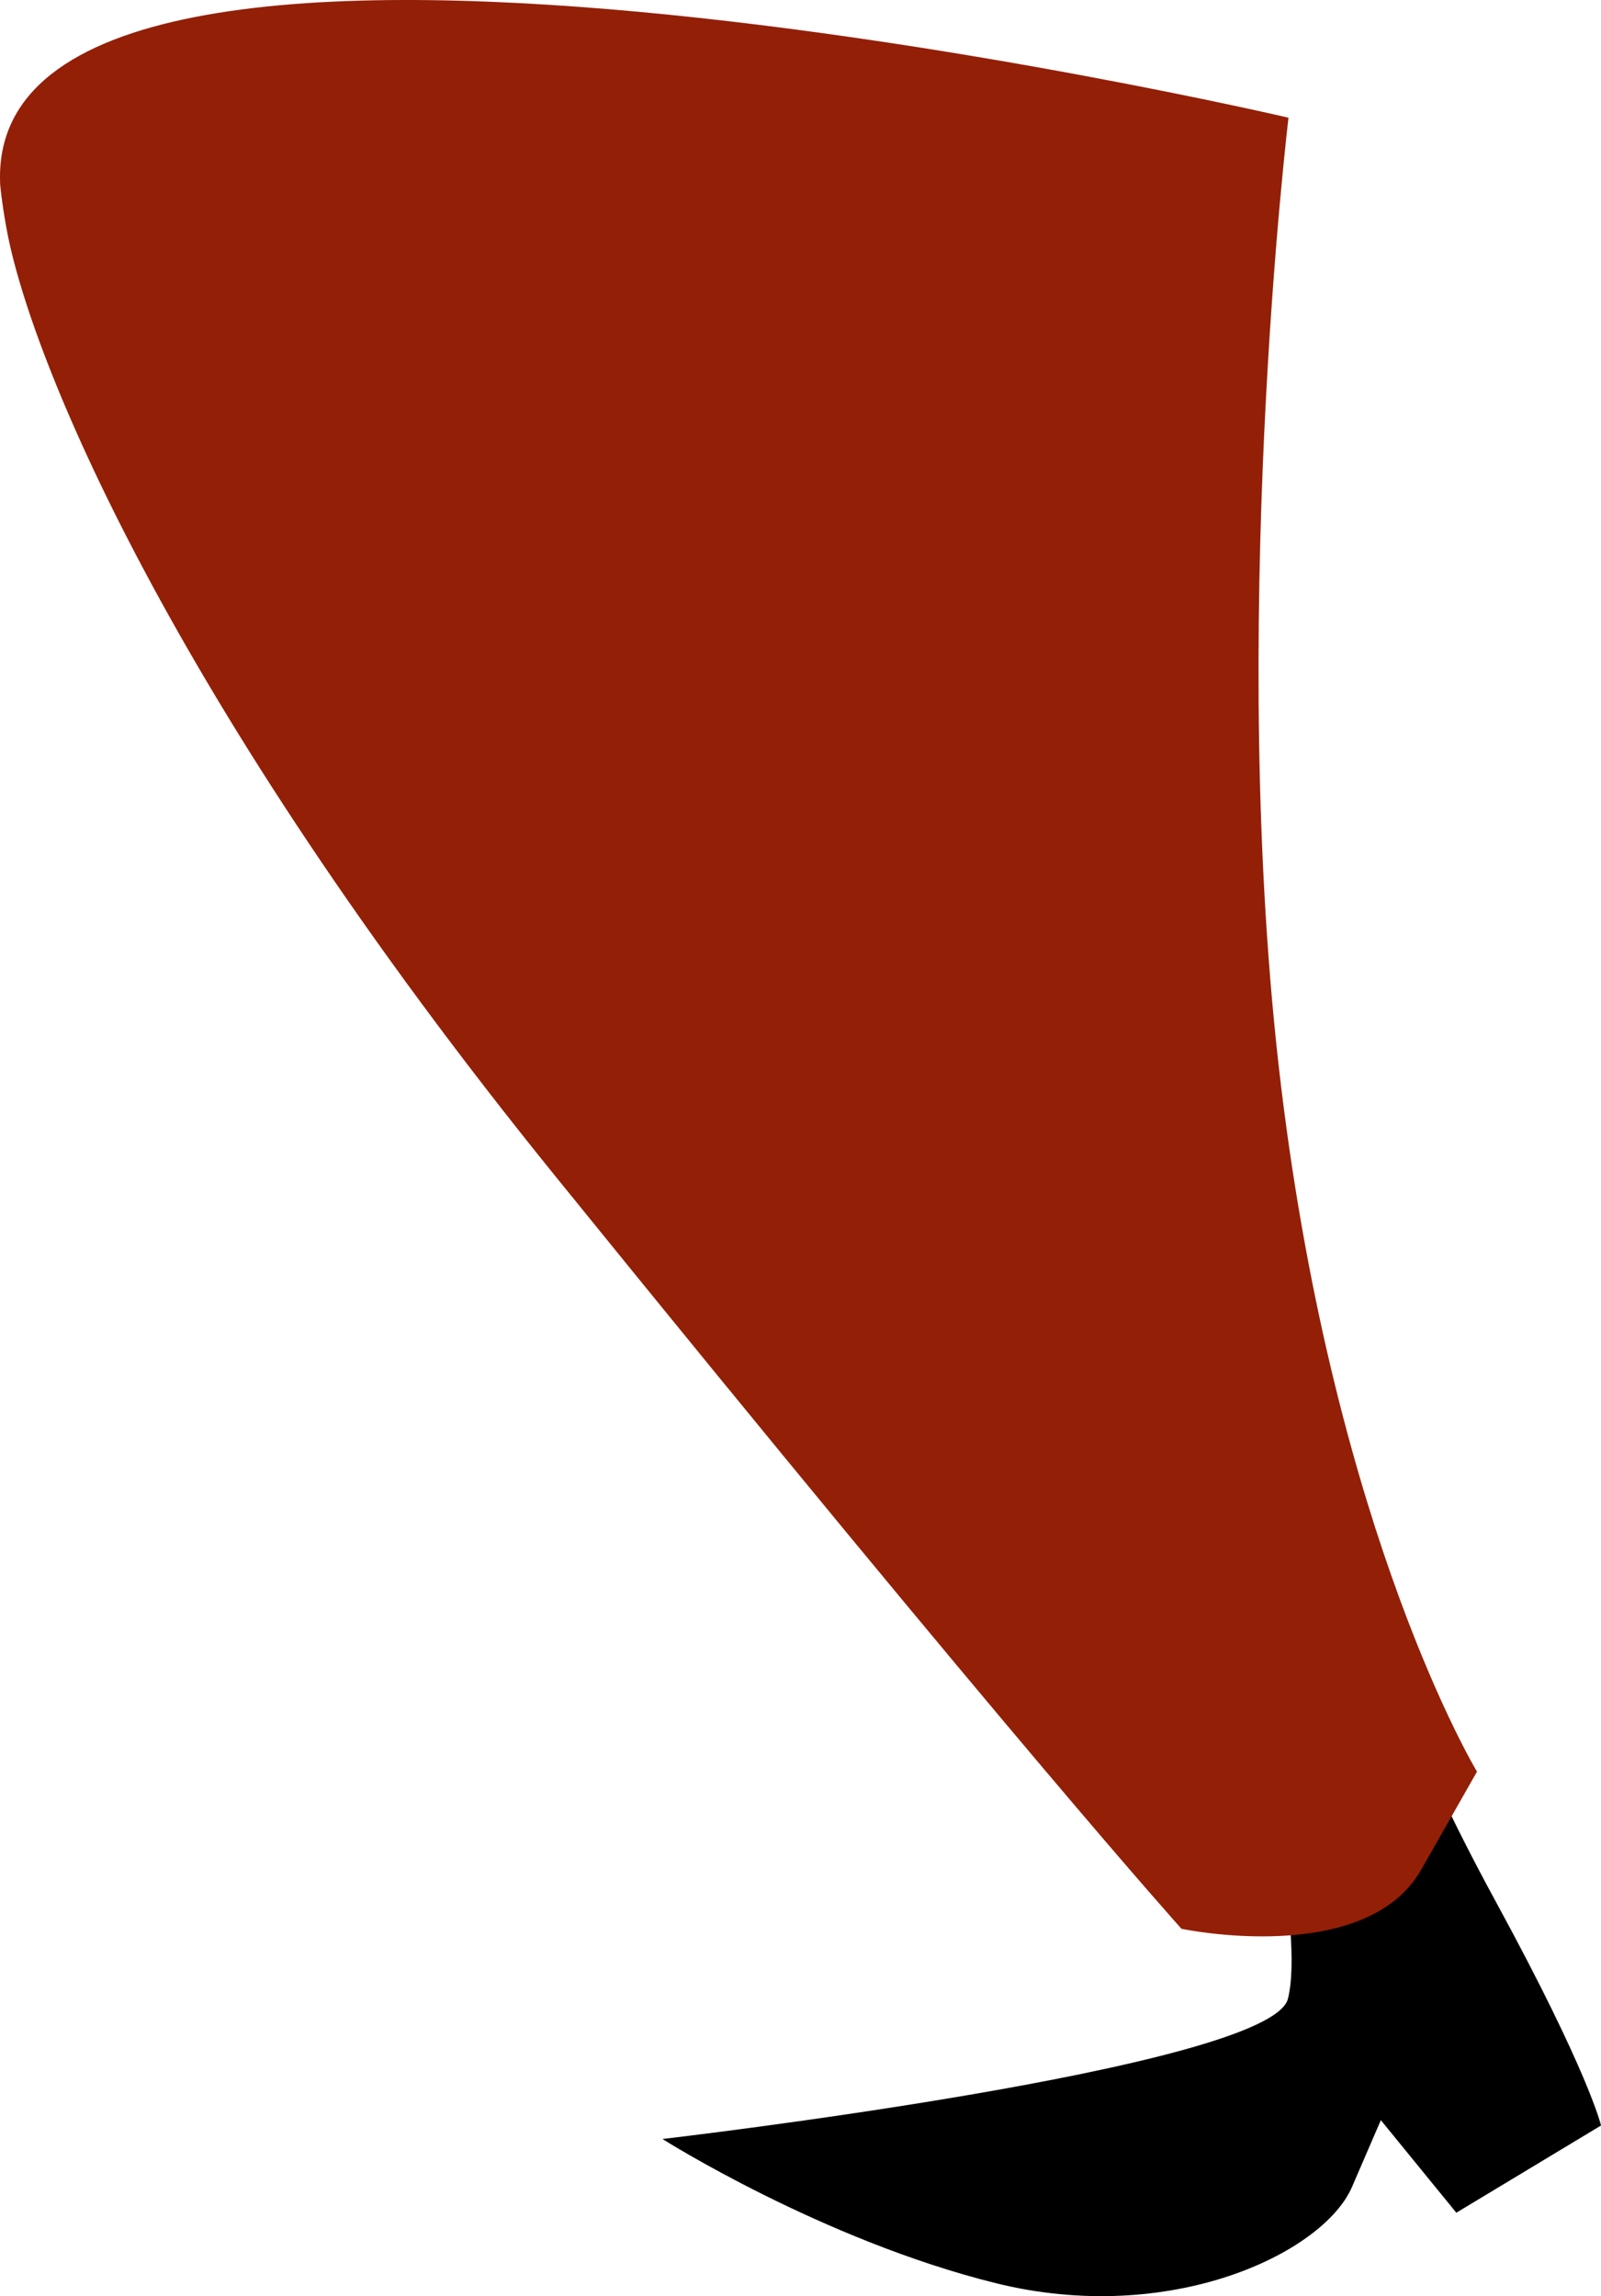
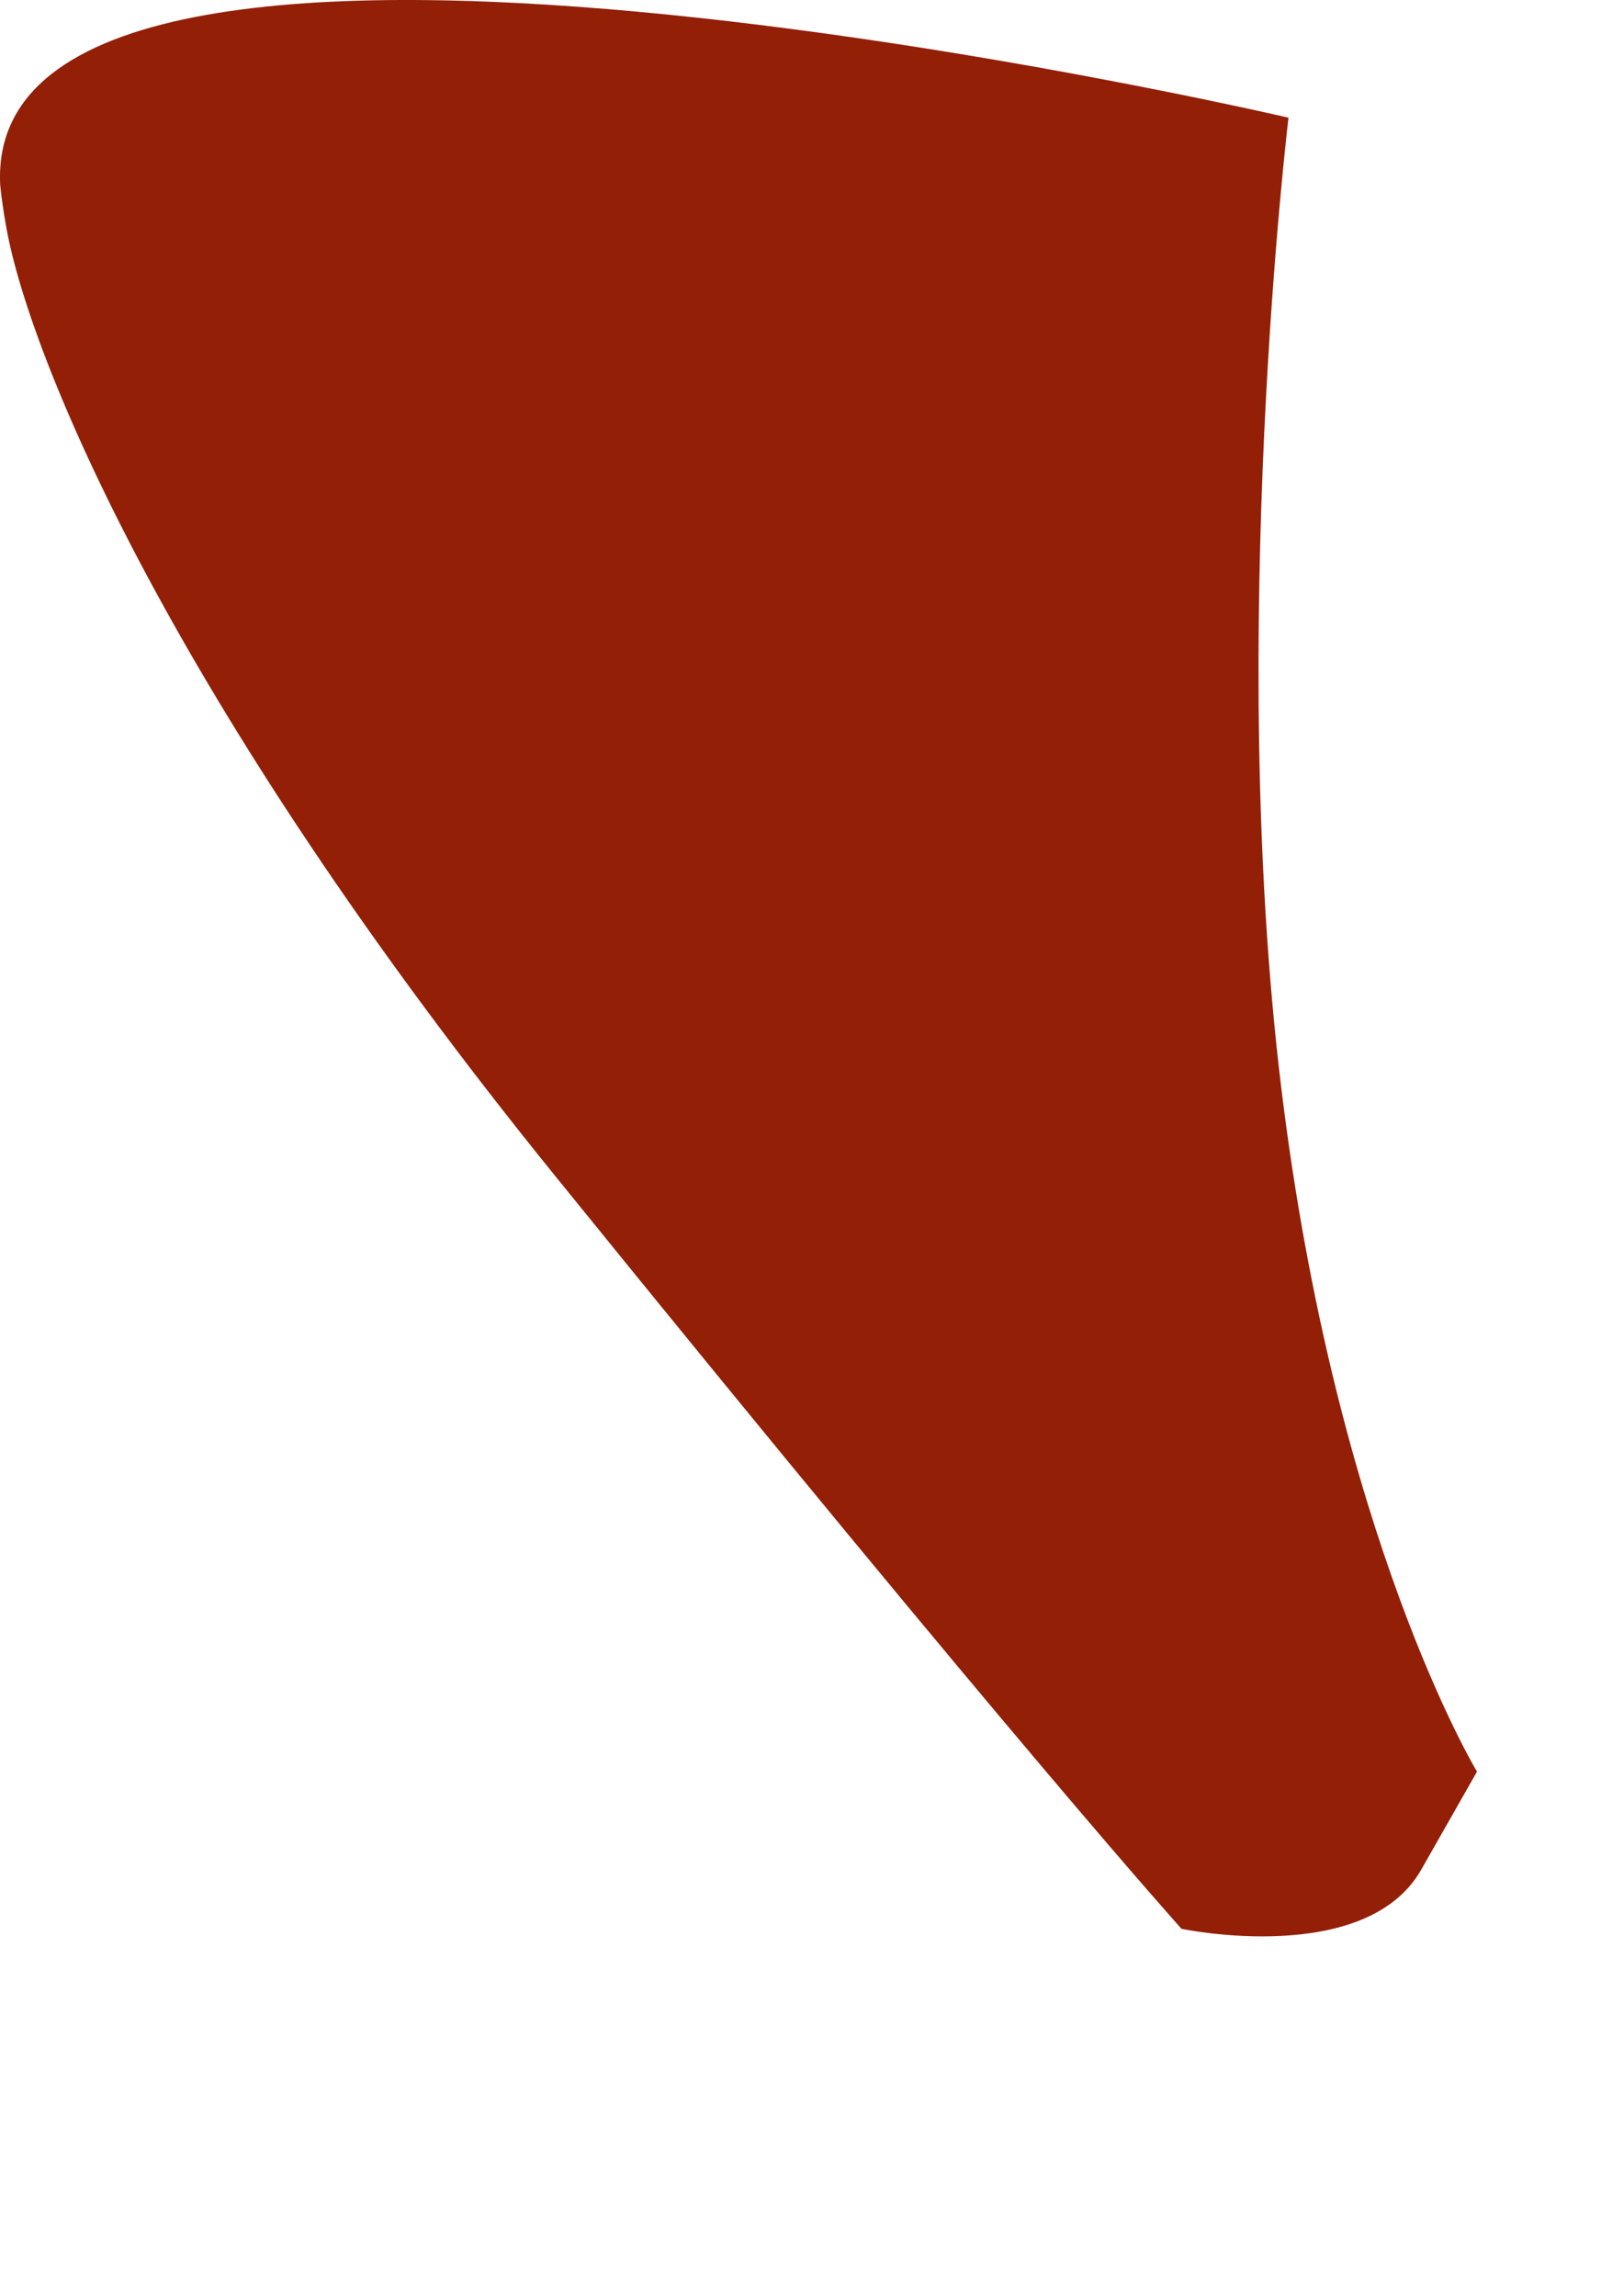
<svg xmlns="http://www.w3.org/2000/svg" id="Layer_2" width="289.704px" height="415.463px" viewBox="0 0 289.704 415.463">
  <defs>
    <style>.cls-1{fill:#931f07;}.cls-1,.cls-2{stroke-width:0px;}</style>
  </defs>
  <g id="Layer_2-2">
    <g id="Layer_2-2">
      <g id="trombone">
-         <path class="cls-2" d="M227.195,313.438s8.99,35.62,5.86,48.21c-3.12,12.59-113.18,25.38-113.18,25.38,0,0,28.86,18.29,60.33,26.09,31.47,7.8,59.23-5.36,64.45-17.43l5.21-12.07,13.66,16.75,26.18-15.78s-2.12-9.43-18.94-40.33c-16.84-30.89-20.01-45.04-20.01-45.04l-23.57,14.2.01.02h-0Z" />
        <path class="cls-1" d="M.015,33.178s.2,2.87,1.17,8.21c4.14,22.79,29.03,84.67,99.34,171.47,83.62,103.23,113.27,136.14,113.27,136.14,0,0,33.31,7.01,43.39-10.72l10.08-17.72s-25.55-42.2-35.45-123.99c-9.91-81.79,1.34-175.27,1.34-175.27C233.155,21.297-2.765-33.763.025,33.178h-.01,0Z" />
      </g>
    </g>
  </g>
</svg>